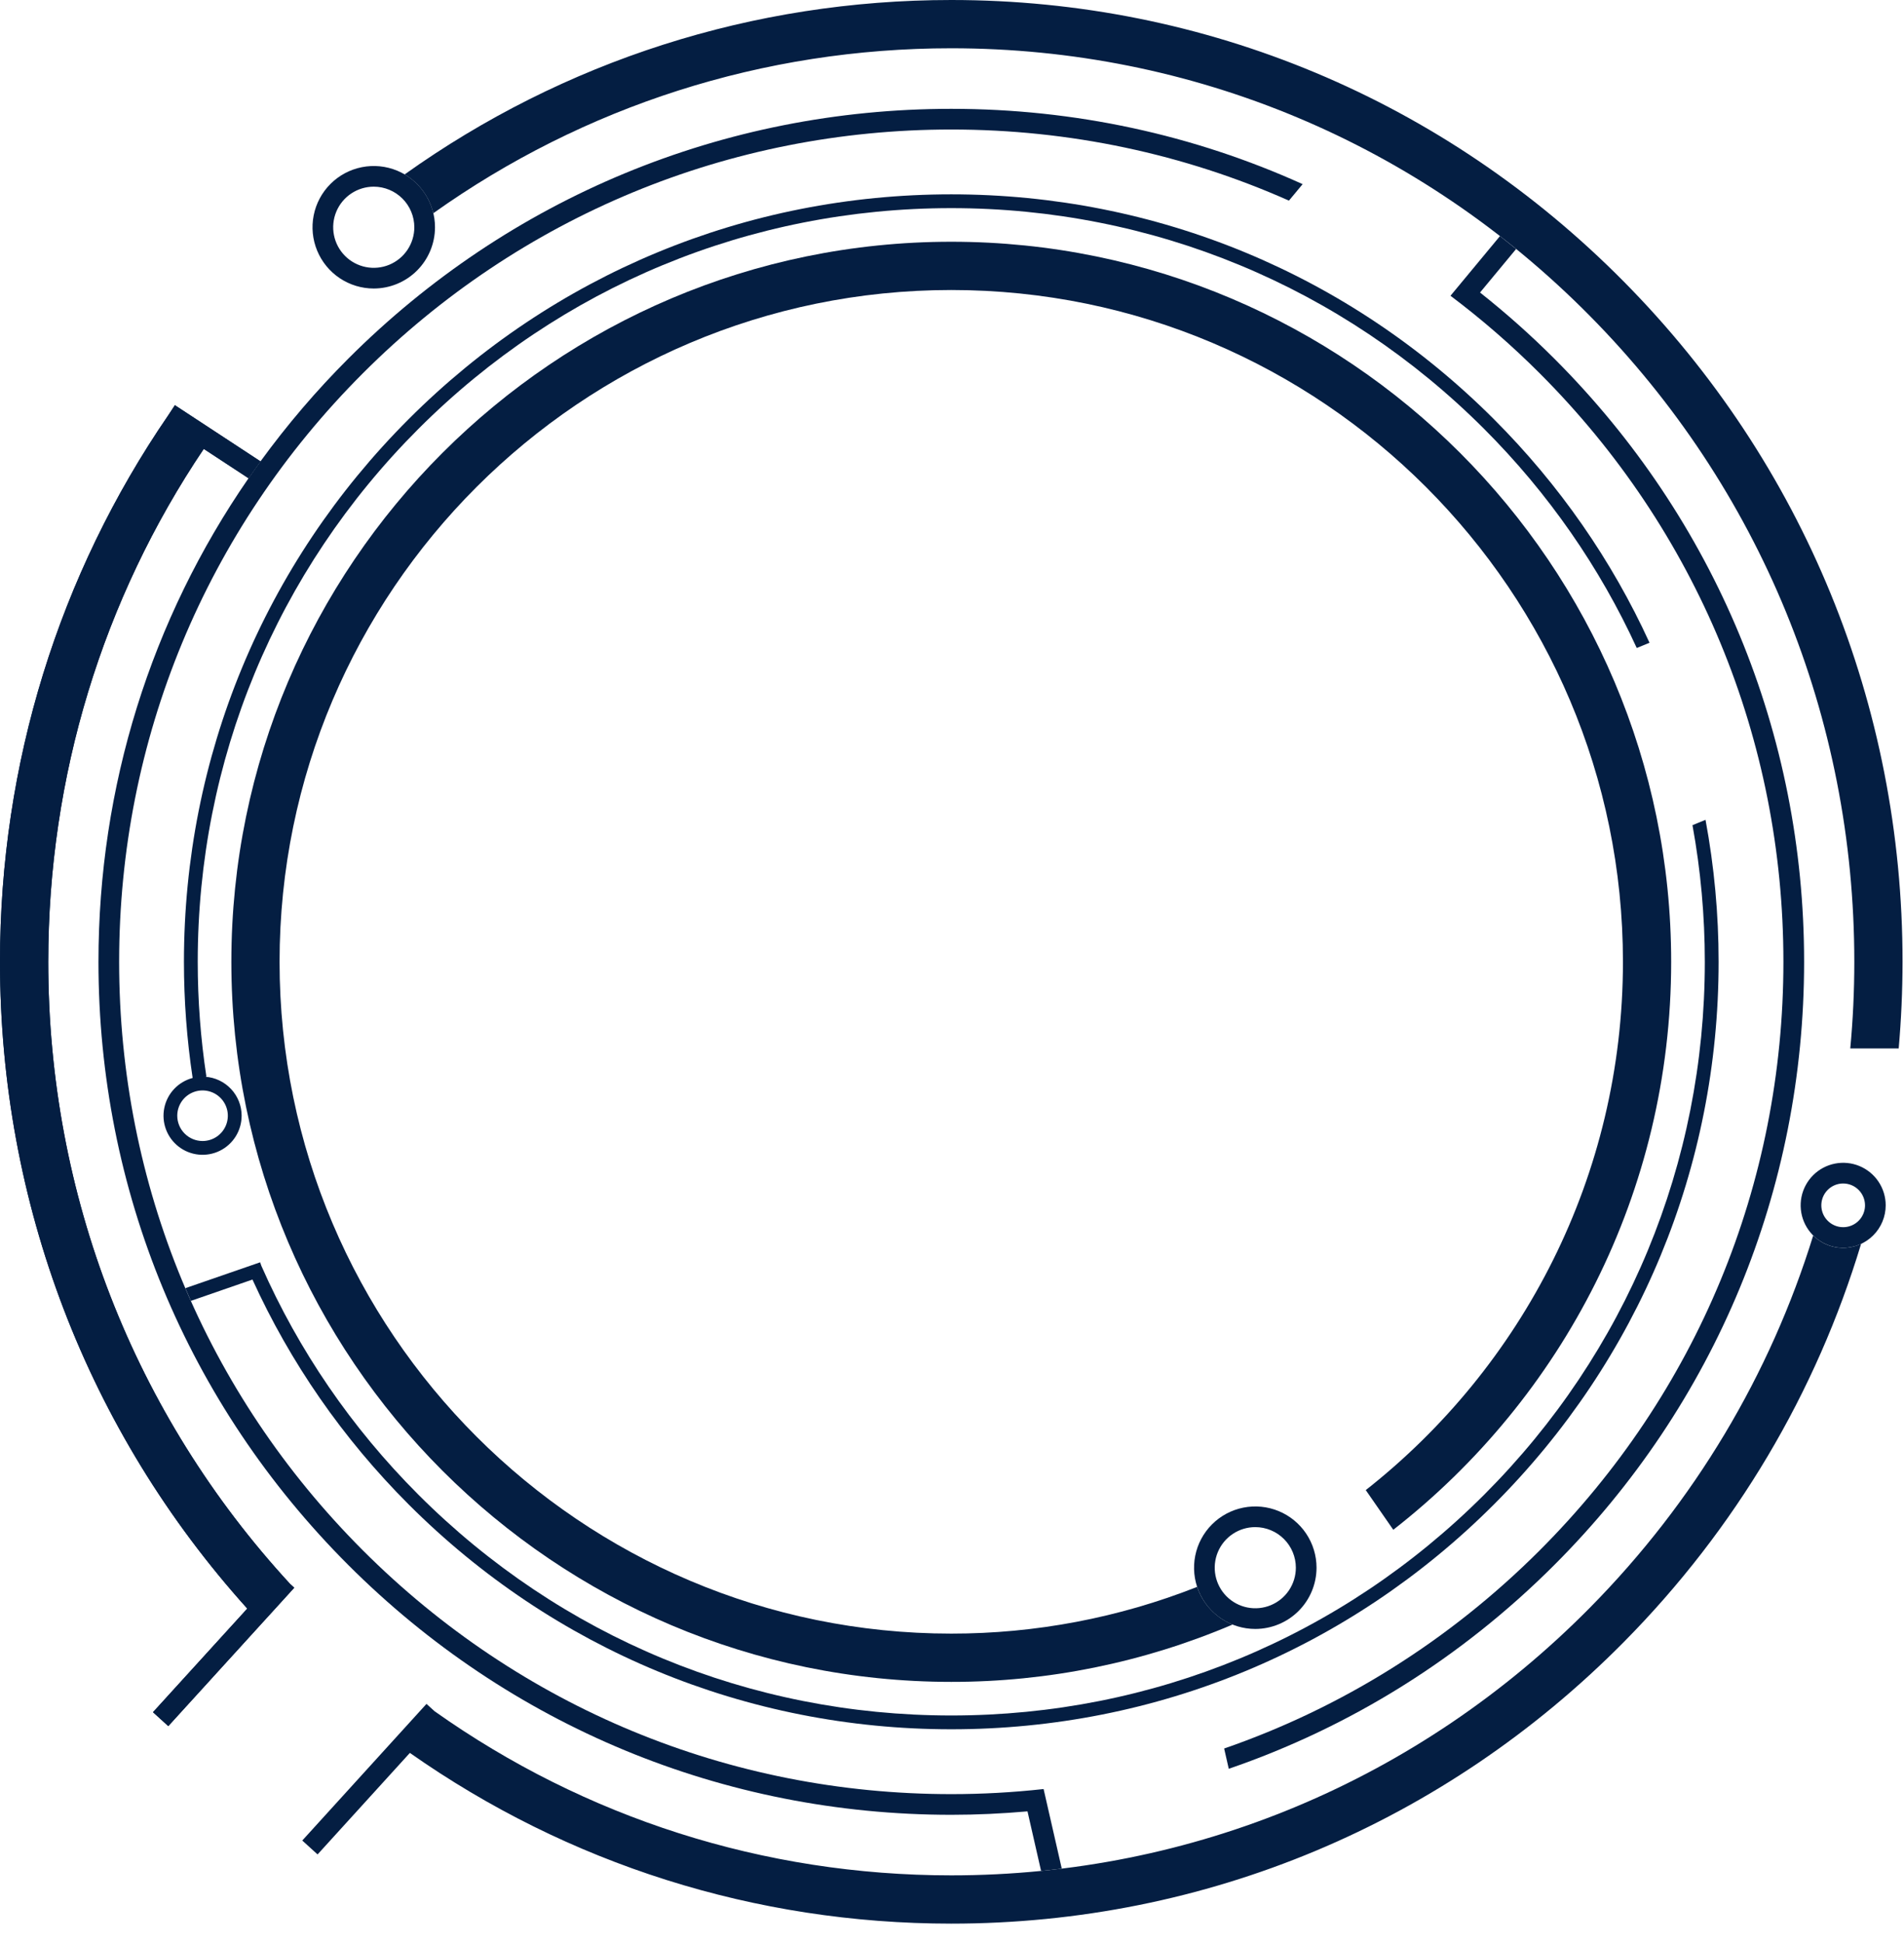
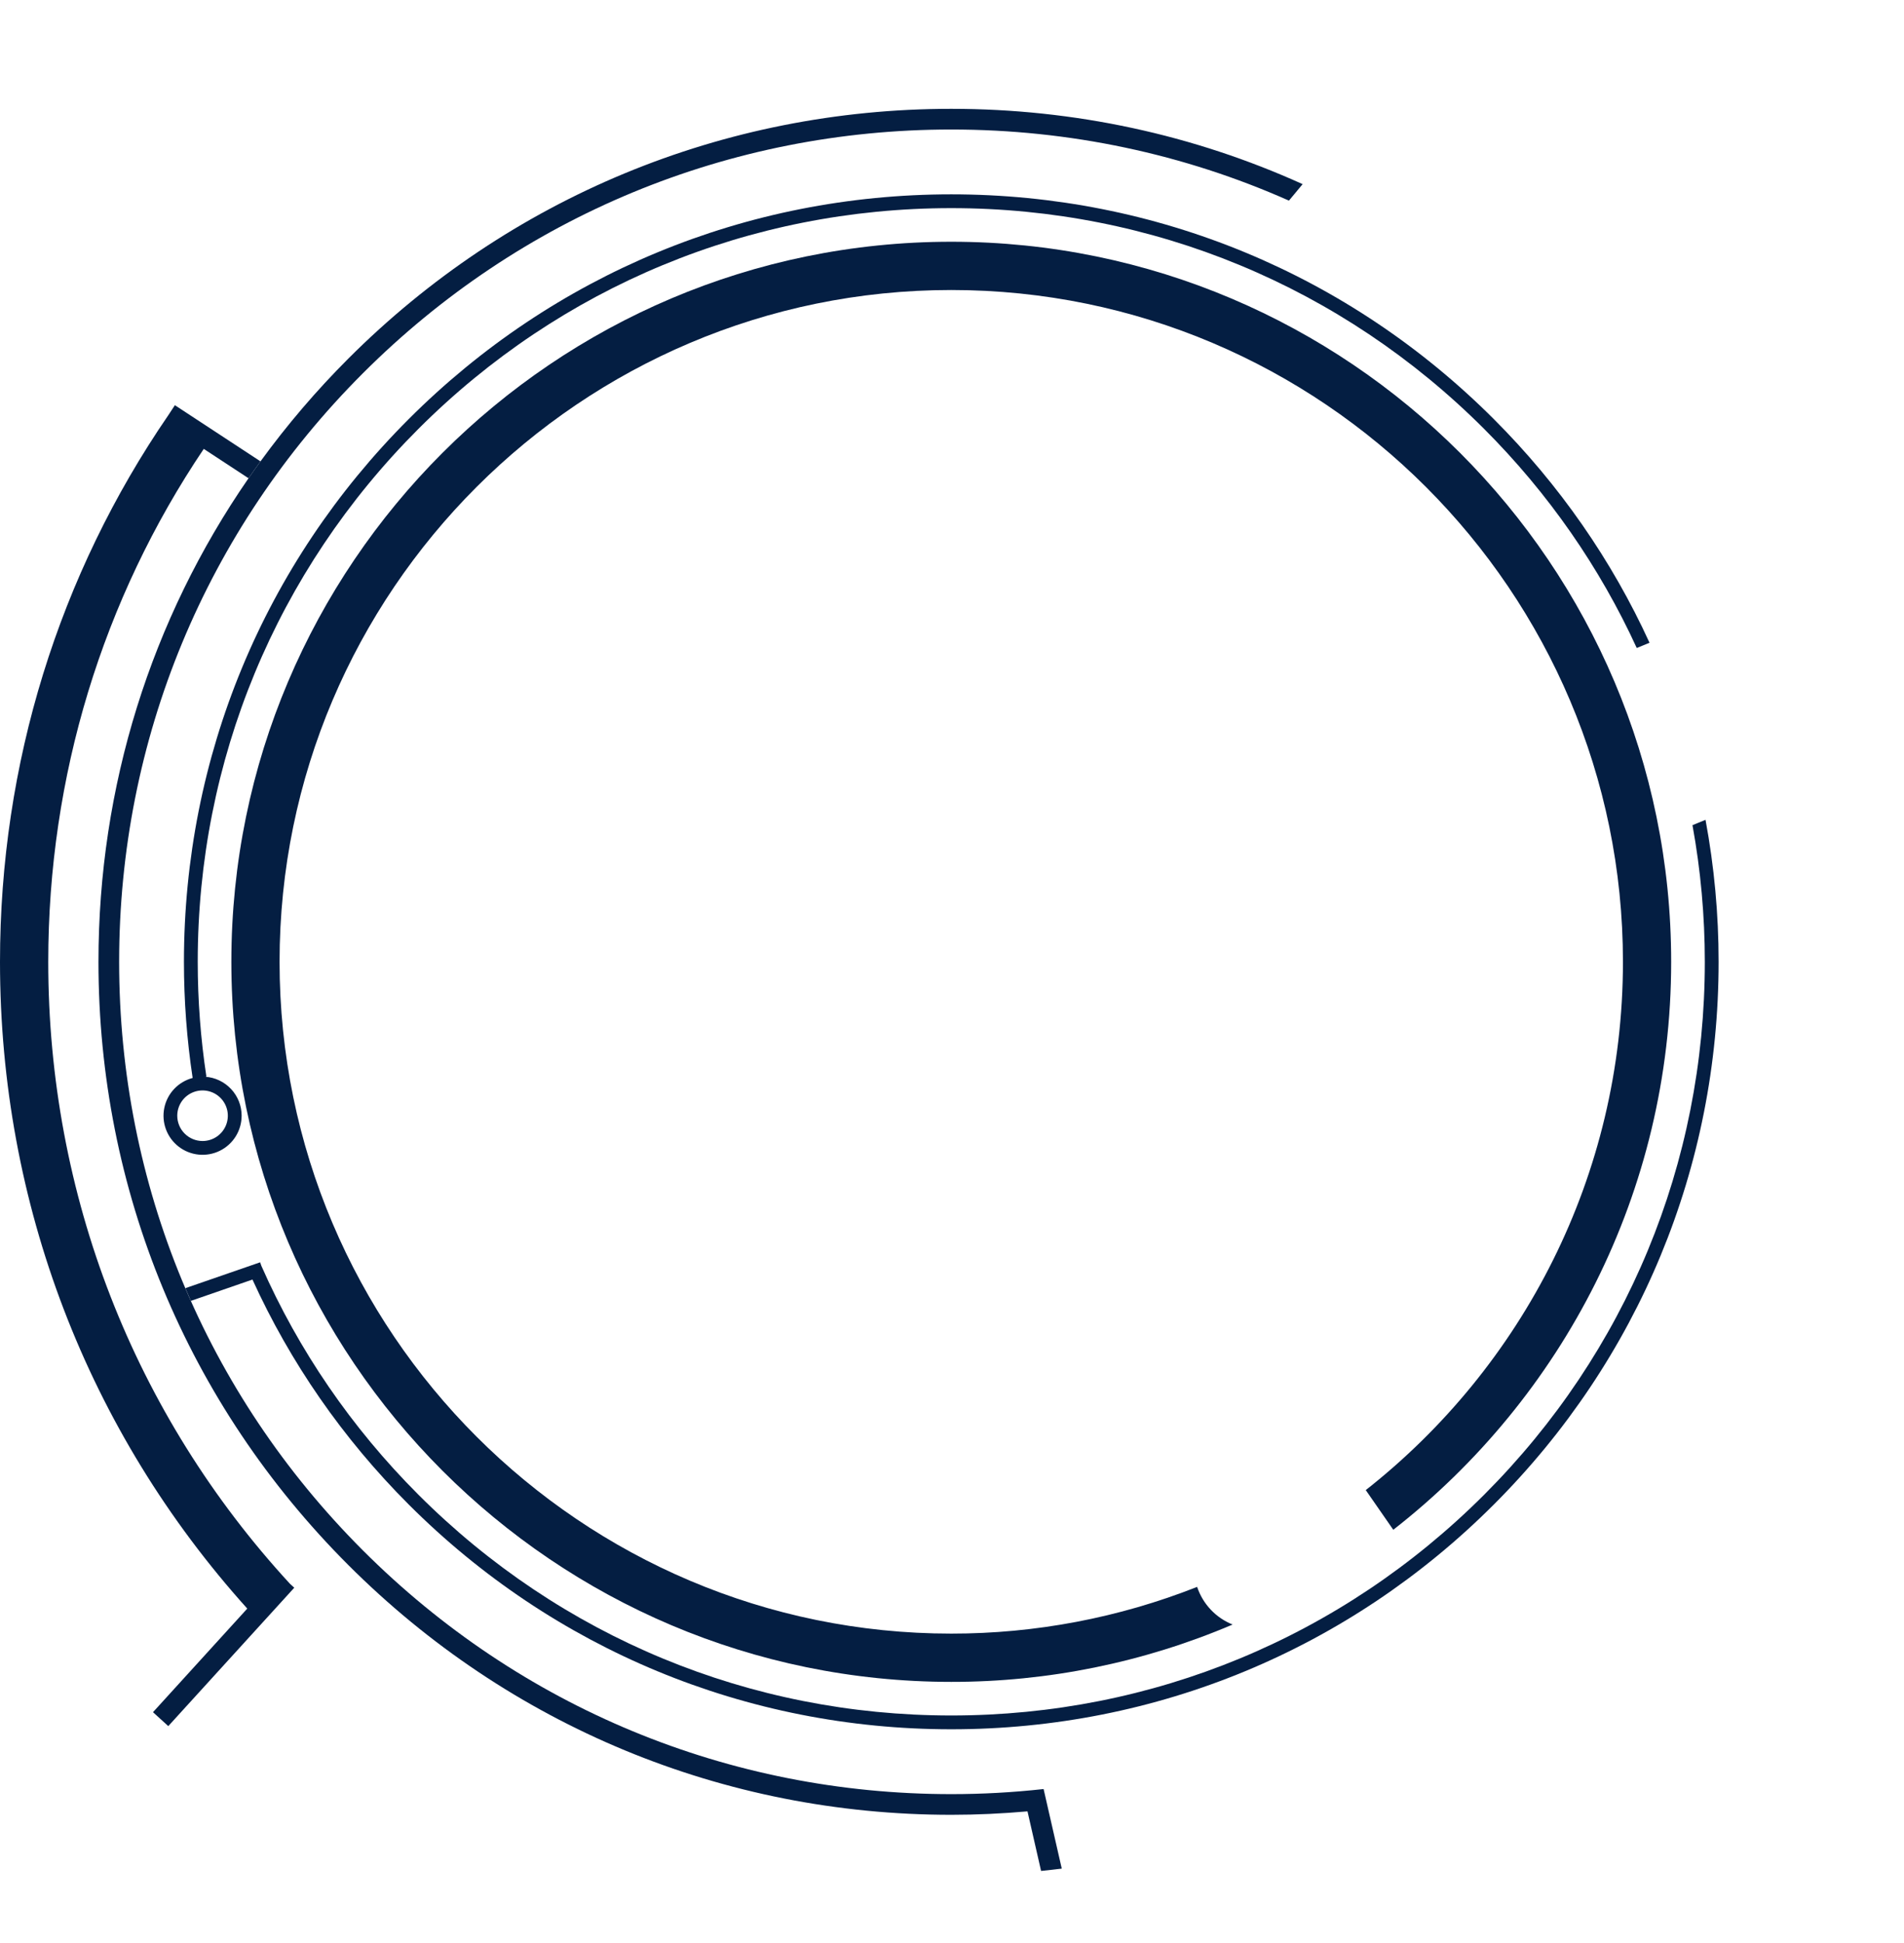
<svg xmlns="http://www.w3.org/2000/svg" width="1181" height="1205" viewBox="0 0 1181 1205" fill="none">
  <path d="M161.577 286.153L108.477 251.316L104.338 257.614C36.531 356.488 0 473.669 0 596.533C0 746.341 54.29 887.675 153.375 997.684L94.892 1061.94L104.384 1070.57L182.53 984.734L179.842 982.291C83.037 877.137 29.93 740.981 29.93 596.533C29.93 481.399 63.676 371.522 126.387 278.411L154.153 296.624C156.582 293.106 159.057 289.615 161.577 286.153Z" fill="#041E42" />
  <path d="M647.313 1109.59L647.181 1109.62C628.209 1111.71 609.138 1112.76 590.051 1112.76C452.183 1112.76 322.563 1059.07 225.077 961.569C127.591 864.067 73.899 734.421 73.899 596.537C73.899 458.652 127.591 329.006 225.077 231.522C322.563 134.039 452.183 80.327 590.051 80.327C663.404 80.327 734.41 95.526 799.49 124.435L807.991 114.213C740.395 83.624 666.467 67.5 590.051 67.5C448.757 67.5 315.913 122.528 216.007 222.455C196.23 242.235 178.03 263.53 161.577 286.153C159.057 289.615 156.582 293.106 154.153 296.624C93.659 384.17 61.074 487.842 61.074 596.537C61.074 737.848 116.095 870.708 216.007 970.625C315.92 1070.54 448.757 1125.58 590.051 1125.58C605.934 1125.58 621.698 1124.83 637.326 1123.45L645.751 1160.39C650.051 1159.96 654.329 1159.48 658.583 1158.95L647.313 1109.59Z" fill="#041E42" />
-   <path d="M759.302 1084.45L762.168 1097.04C837.35 1071.26 906.258 1028.49 964.111 970.625C1064.02 870.701 1119.04 737.848 1119.04 596.532C1119.04 455.218 1064.02 322.361 964.111 222.448C949.551 207.898 934.164 194.202 918.027 181.426L940.412 154.425C937.09 151.723 933.745 149.06 930.379 146.436L899.7 183.437C919.243 198.154 937.732 214.222 955.031 231.522C1052.5 329.006 1106.2 458.655 1106.2 596.539C1106.2 734.425 1052.52 864.053 955.031 961.572C898.915 1017.69 832.147 1059.26 759.302 1084.47" fill="#041E42" />
  <path d="M590.135 149.938H589.969C343.782 149.981 143.506 350.309 143.506 596.537C143.506 842.764 343.825 1043.13 590.044 1043.14C650.021 1043.19 709.387 1031.1 764.563 1007.58C759.416 1005.52 754.781 1002.37 750.979 998.333C747.176 994.299 744.298 989.485 742.545 984.226C693.984 1003.41 642.235 1013.24 590.023 1013.2C360.319 1013.2 173.407 826.285 173.407 596.537C173.407 366.788 360.33 179.871 590.051 179.871C819.774 179.871 1006.67 366.784 1006.67 596.537C1006.67 729.347 944.216 847.839 847.144 924.191L864.213 948.806C969.052 867.009 1036.58 739.504 1036.58 596.537C1036.58 350.32 836.304 149.977 590.117 149.938" fill="#041E42" />
  <path d="M1057.89 508.475L1049.8 511.791C1054.89 539.751 1057.45 568.113 1057.45 596.534C1057.45 721.398 1008.83 838.786 920.561 927.077C832.291 1015.37 714.906 1063.98 590.059 1063.98C465.213 1063.98 347.838 1015.36 259.558 927.077C217.946 885.457 185.157 837.37 162.108 785.084L161.356 782.912L114.977 798.951C116.099 801.582 117.221 804.212 118.385 806.835L156.599 793.607C179.928 844.883 212.502 892.097 253.513 933.122C343.409 1023.03 462.93 1072.54 590.059 1072.54C717.188 1072.54 836.713 1023.03 926.605 933.122C1016.5 843.22 1066.01 723.68 1066.01 596.534C1066.01 566.993 1063.29 537.517 1057.89 508.475ZM149.881 691.98C149.871 685.844 147.536 679.941 143.347 675.459C139.158 670.976 133.426 668.248 127.305 667.825L128.022 667.72C124.442 644.162 122.645 620.366 122.646 596.537C122.646 471.672 171.264 354.287 259.536 265.997C347.809 177.706 465.191 129.09 590.037 129.09C714.884 129.09 832.259 177.714 920.539 265.997C960.528 305.99 992.349 351.972 1015.23 401.9L1023.15 398.649C999.856 347.685 967.389 300.757 926.584 259.951C836.692 170.047 717.17 120.535 590.037 120.535C462.905 120.535 343.383 170.047 253.491 259.951C163.598 349.853 114.092 469.393 114.092 596.541C114.09 620.654 115.895 644.733 119.492 668.577C115.114 669.727 111.145 672.081 108.036 675.373C104.927 678.663 102.803 682.76 101.904 687.197C101.004 691.635 101.366 696.236 102.948 700.477C104.531 704.72 107.27 708.434 110.855 711.198C114.441 713.963 118.729 715.666 123.233 716.117C127.738 716.568 132.279 715.747 136.341 713.749C140.403 711.749 143.823 708.652 146.215 704.808C148.606 700.964 149.872 696.526 149.87 691.998M109.95 691.998C109.95 688.896 110.87 685.863 112.593 683.283C114.316 680.703 116.766 678.693 119.632 677.506C122.498 676.319 125.652 676.007 128.694 676.613C131.738 677.218 134.533 678.712 136.725 680.906C138.919 683.1 140.414 685.896 141.019 688.938C141.623 691.981 141.313 695.135 140.126 698.002C138.938 700.869 136.928 703.318 134.349 705.042C131.77 706.765 128.737 707.686 125.635 707.686C121.476 707.681 117.489 706.026 114.549 703.085C111.608 700.144 109.954 696.157 109.95 691.998Z" fill="#041E42" />
-   <path d="M1124.69 766.268C1098.04 852.509 1051.03 931.534 986.06 997.243C880.274 1104.21 739.639 1163.14 590.051 1163.14C473.742 1163.14 362.857 1127.47 269.557 1061.35L264.539 1056.79L187.494 1141.53L196.982 1150.16L254.237 1087.19C352.156 1156 468.263 1193.08 590.038 1193.08C747.677 1193.08 895.873 1131.02 1007.32 1018.31C1076.66 948.193 1126.56 863.683 1154.39 771.465C1149.51 773.766 1144.03 774.505 1138.71 773.578C1133.39 772.651 1128.49 770.105 1124.67 766.286M29.93 596.533C29.93 481.399 63.676 371.522 126.387 278.411L154.153 296.624C156.582 293.106 159.057 289.615 161.577 286.153L108.477 251.316L104.338 257.613C36.531 356.488 0 473.669 0 596.533C0 746.341 54.294 887.675 153.393 997.684L94.892 1061.94L104.384 1070.57L182.53 984.734L179.842 982.291C83.037 877.137 29.93 740.981 29.93 596.533ZM1007.33 174.782C895.88 62.074 747.695 0 590.051 0C466.933 0 349.569 37.893 250.976 108.181C255.412 110.783 259.276 114.257 262.333 118.393C265.391 122.529 267.579 127.242 268.765 132.247C362.237 65.765 473.419 29.94 590.044 29.94C739.628 29.94 880.264 88.857 986.053 195.838C1091.84 302.818 1150.18 445.169 1150.18 596.543C1150.18 614.599 1149.34 632.512 1147.67 650.281H1177.71C1179.27 632.514 1180.07 614.601 1180.1 596.543C1180.1 437.241 1118.75 287.432 1007.33 174.782Z" fill="#041E42" />
-   <path d="M231.833 178.942C224.32 178.942 216.976 176.715 210.729 172.54C204.482 168.366 199.614 162.433 196.739 155.49C193.863 148.549 193.111 140.911 194.578 133.541C196.042 126.172 199.661 119.404 204.973 114.09C210.285 108.777 217.053 105.159 224.422 103.693C231.79 102.227 239.428 102.98 246.369 105.855C253.31 108.73 259.243 113.6 263.416 119.847C267.59 126.094 269.818 133.439 269.818 140.953C269.804 151.023 265.797 160.679 258.676 167.8C251.555 174.922 241.902 178.928 231.833 178.942ZM231.833 115.779C226.856 115.779 221.99 117.254 217.852 120.019C213.713 122.784 210.486 126.713 208.581 131.313C206.676 135.911 206.178 140.971 207.149 145.853C208.118 150.735 210.515 155.219 214.034 158.74C217.553 162.26 222.038 164.657 226.918 165.628C231.799 166.6 236.86 166.101 241.457 164.197C246.056 162.292 249.987 159.066 252.751 154.927C255.516 150.79 256.993 145.923 256.993 140.946C256.984 134.274 254.331 127.878 249.614 123.161C244.899 118.442 238.504 115.788 231.833 115.779ZM1143.27 773.949C1138.05 773.948 1132.95 772.4 1128.62 769.501C1124.28 766.603 1120.9 762.482 1118.9 757.662C1116.91 752.842 1116.39 747.539 1117.4 742.423C1118.42 737.306 1120.94 732.607 1124.62 728.918C1128.31 725.229 1133.01 722.717 1138.13 721.7C1143.24 720.682 1148.55 721.204 1153.37 723.202C1158.19 725.198 1162.3 728.579 1165.2 732.917C1168.1 737.255 1169.65 742.354 1169.65 747.571C1169.64 754.565 1166.86 761.271 1161.91 766.217C1156.97 771.162 1150.26 773.943 1143.27 773.949ZM1143.27 734.024C1140.59 734.024 1137.97 734.819 1135.74 736.307C1133.51 737.796 1131.78 739.913 1130.75 742.39C1129.73 744.865 1129.46 747.59 1129.98 750.22C1130.5 752.848 1131.79 755.263 1133.69 757.158C1135.59 759.052 1138 760.343 1140.63 760.866C1143.26 761.388 1145.98 761.119 1148.46 760.093C1150.93 759.066 1153.05 757.329 1154.54 755.101C1156.02 752.871 1156.82 750.251 1156.82 747.571C1156.81 743.979 1155.38 740.536 1152.84 737.997C1150.3 735.457 1146.86 734.029 1143.27 734.024ZM778.624 1010.31C771.112 1010.31 763.767 1008.09 757.521 1003.91C751.274 999.736 746.405 993.803 743.53 986.862C740.655 979.919 739.903 972.281 741.369 964.912C742.835 957.543 746.452 950.774 751.765 945.461C757.077 940.147 763.846 936.53 771.213 935.063C778.582 933.598 786.219 934.35 793.161 937.225C800.101 940.1 806.034 944.971 810.208 951.217C814.382 957.464 816.609 964.81 816.609 972.323C816.597 982.395 812.591 992.05 805.471 999.173C798.349 1006.29 788.694 1010.3 778.624 1010.31ZM778.624 947.154C773.647 947.153 768.782 948.628 764.644 951.393C760.504 954.157 757.279 958.087 755.374 962.685C753.469 967.284 752.97 972.344 753.94 977.226C754.91 982.108 757.306 986.592 760.825 990.113C764.343 993.632 768.826 996.03 773.708 997.001C778.589 997.974 783.648 997.476 788.247 995.572C792.845 993.668 796.775 990.443 799.542 986.304C802.307 982.166 803.784 977.3 803.784 972.323C803.777 965.651 801.124 959.255 796.407 954.538C791.69 949.819 785.295 947.162 778.624 947.154Z" fill="#041E42" />
</svg>